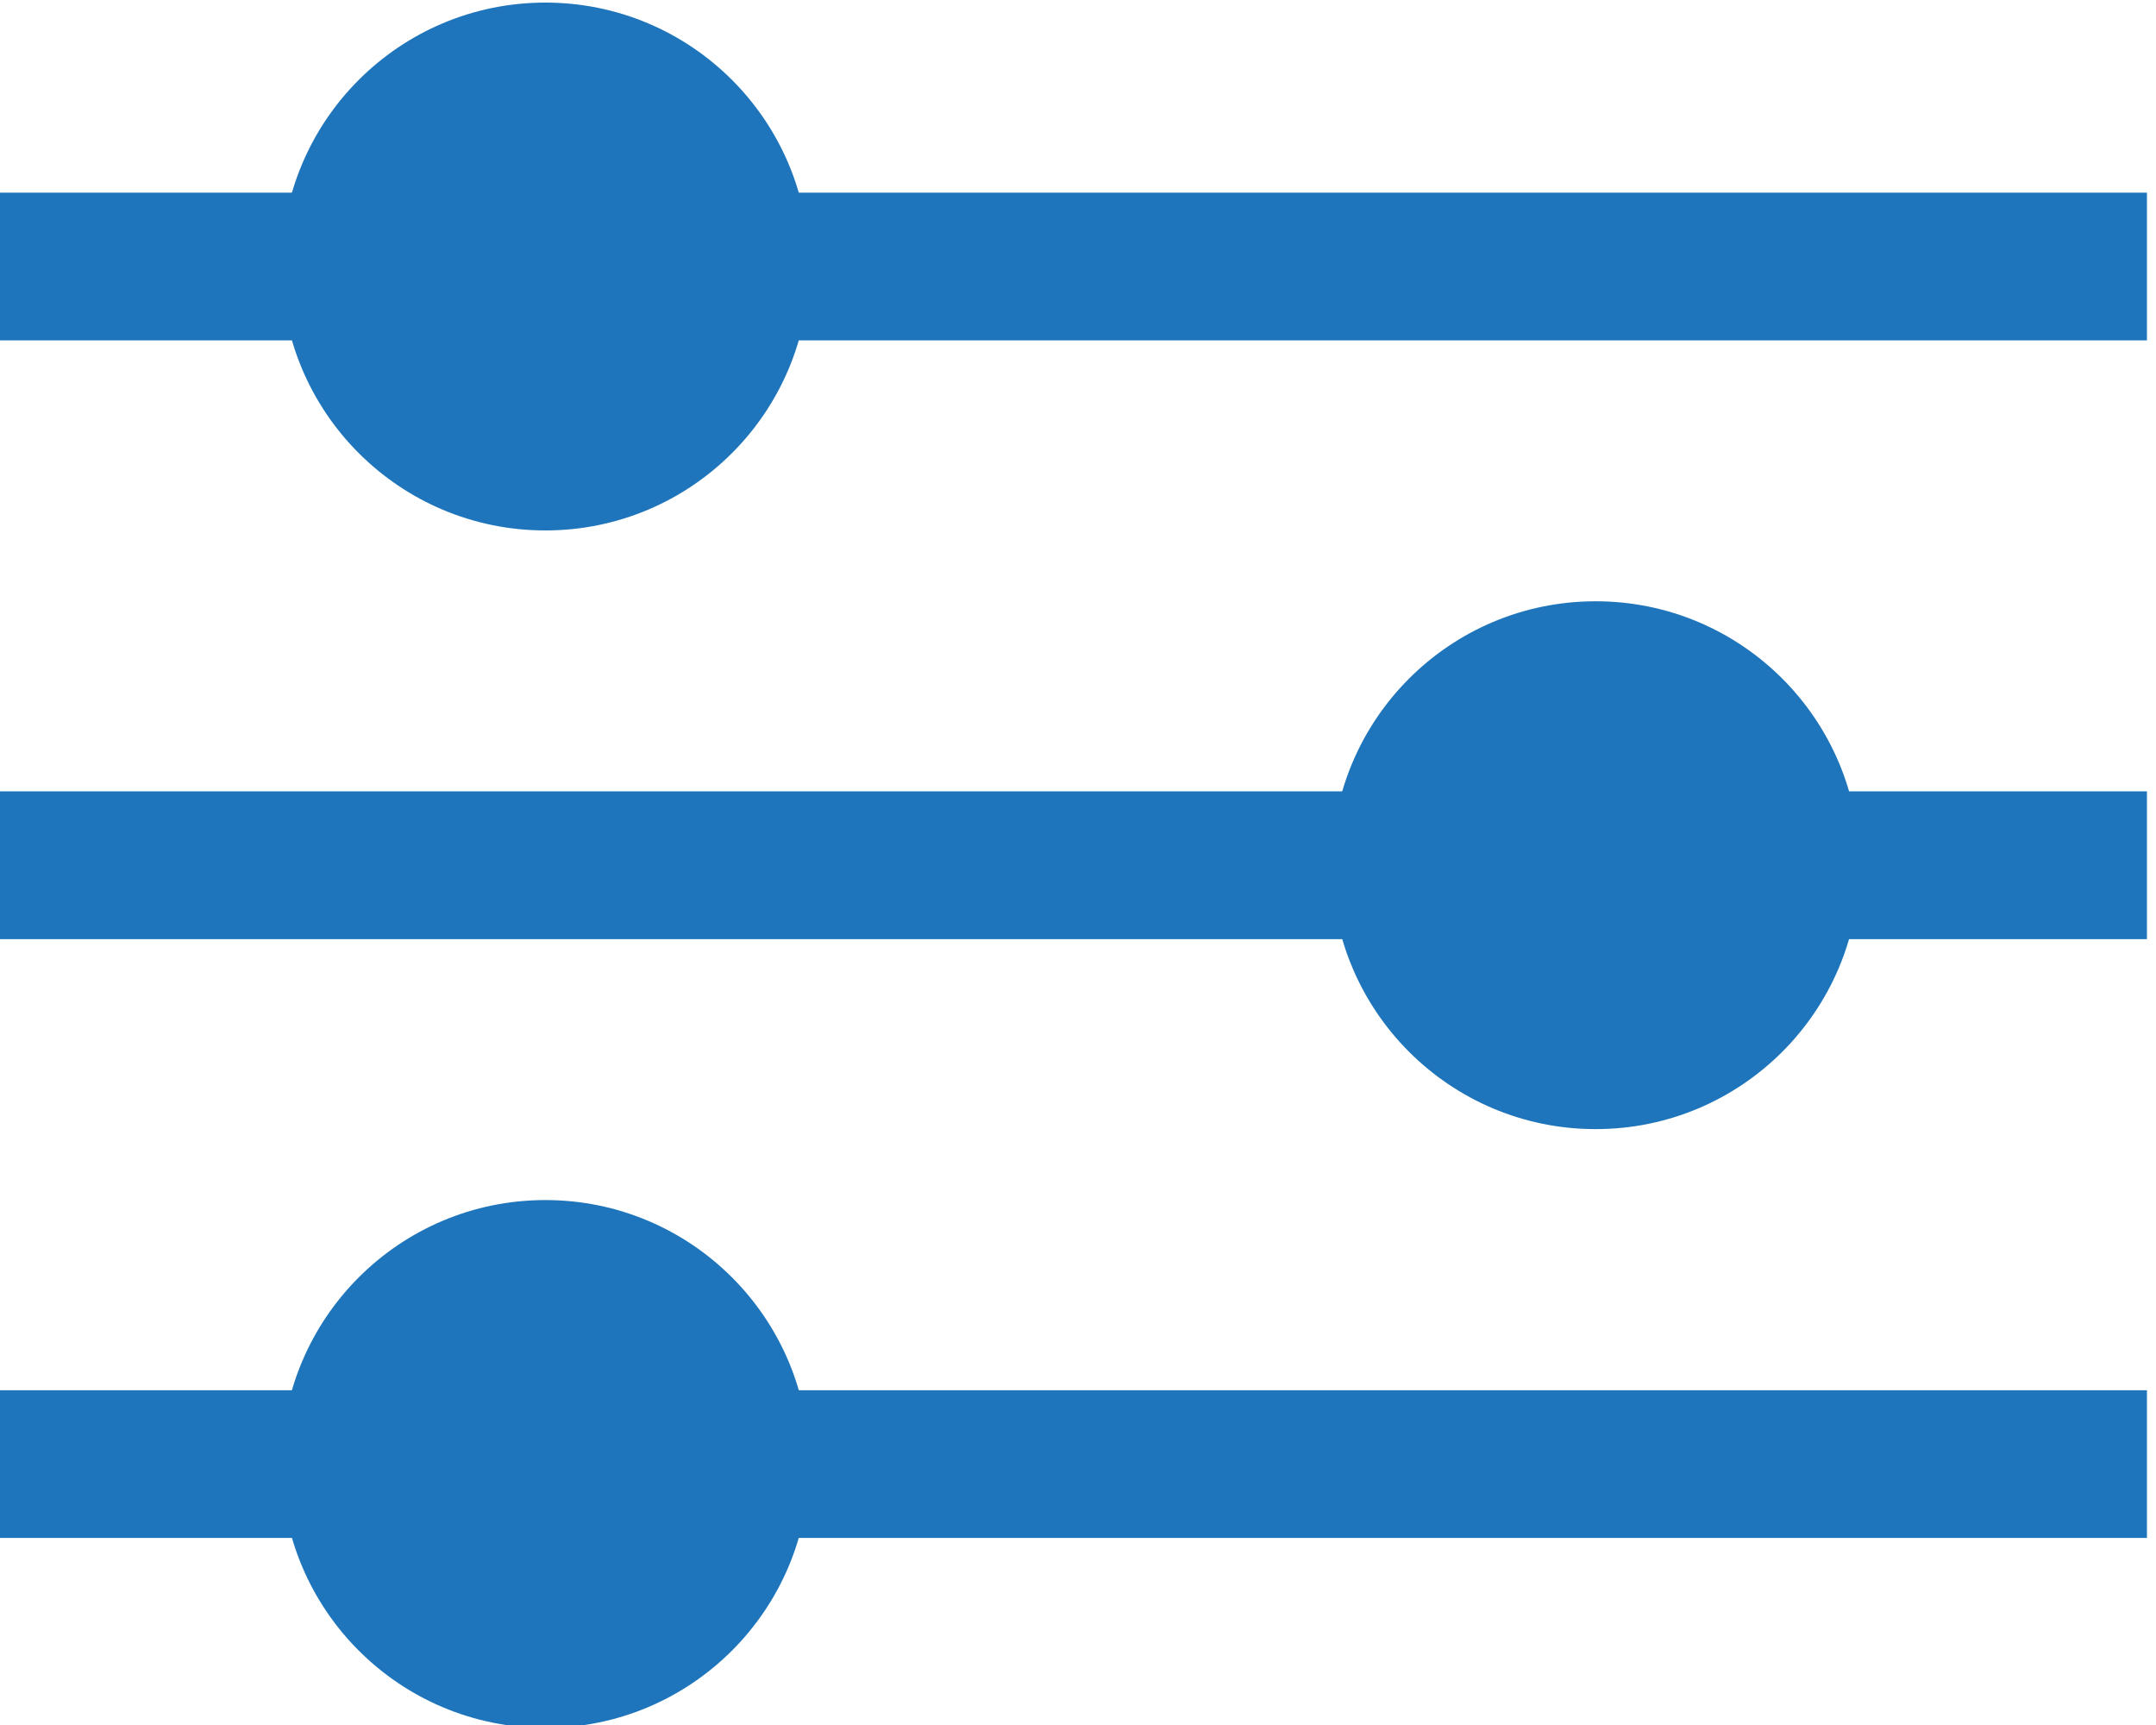
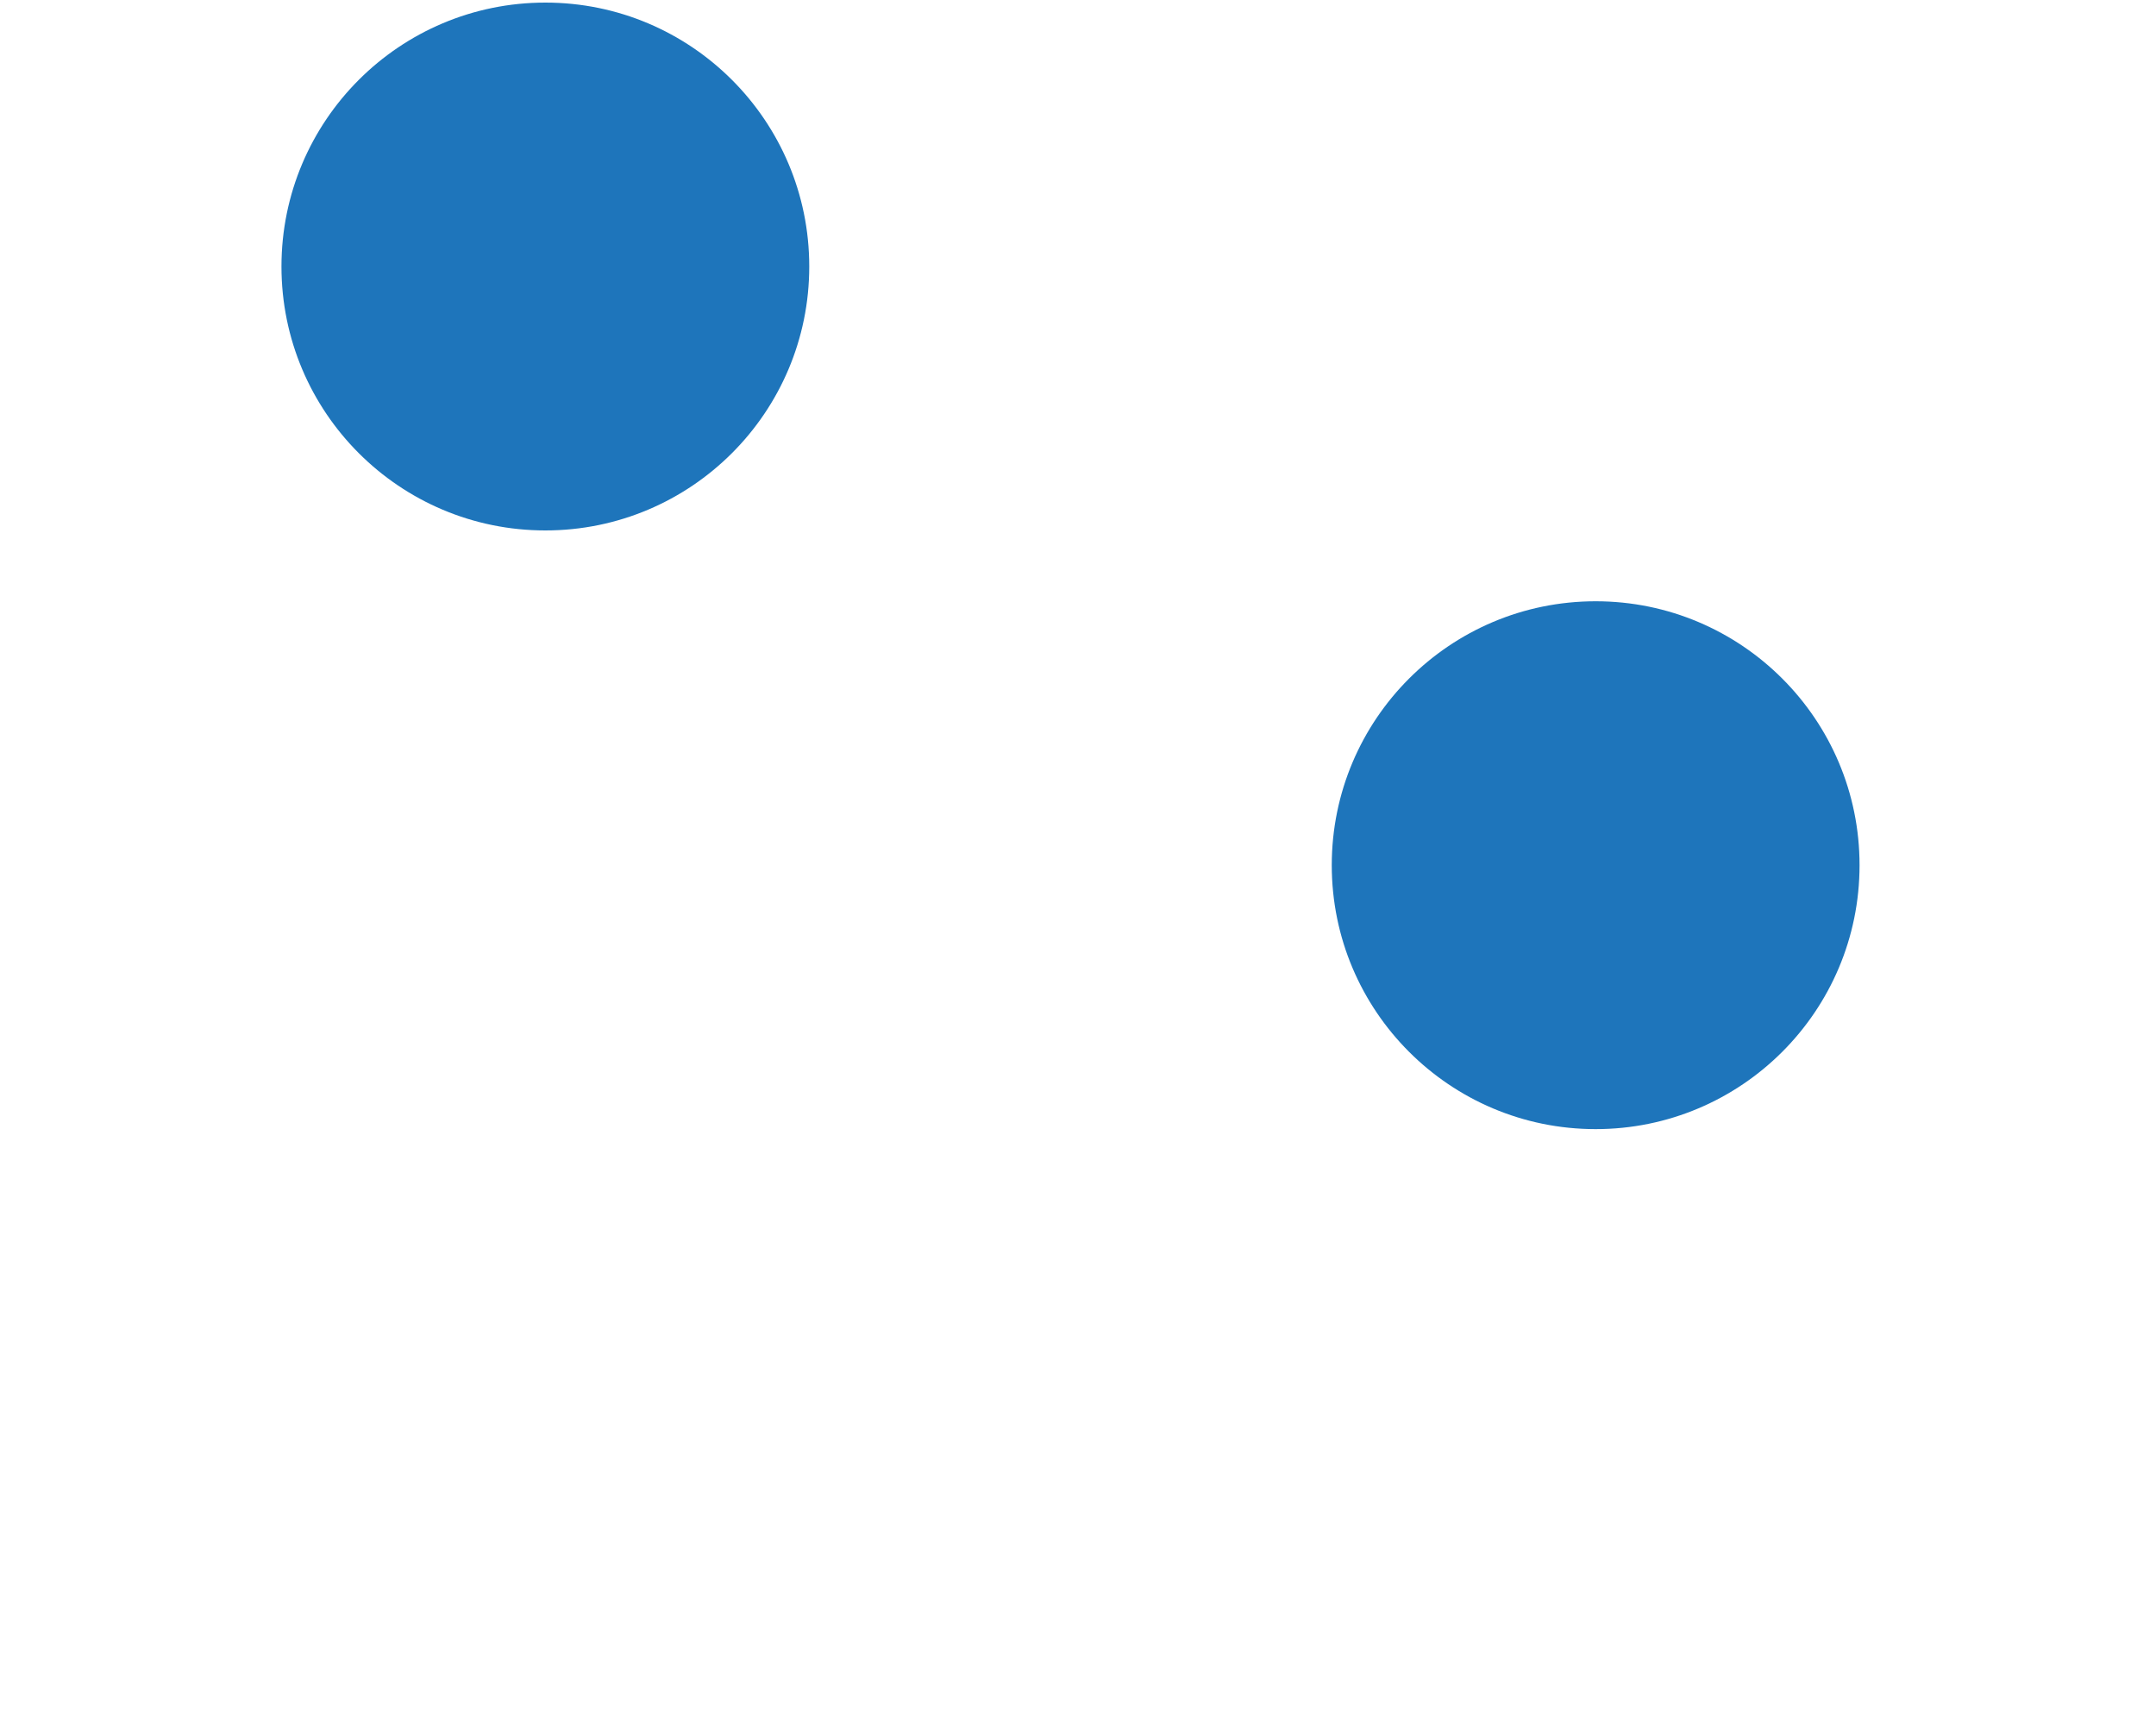
<svg xmlns="http://www.w3.org/2000/svg" version="1.1" id="Layer_1" x="0px" y="0px" width="20px" height="16px" viewBox="0 0 20 16" enable-background="new 0 0 20 16" xml:space="preserve">
  <g>
    <g>
-       <rect y="1.787" fill="#1E75BB" width="19.916" height="1.37" />
      <circle fill="#1E75BB" cx="5.059" cy="2.472" r="2.448" />
    </g>
    <g>
-       <rect y="7.34" fill="#1E75BB" width="19.916" height="1.371" />
      <circle fill="#1E75BB" cx="14.802" cy="8.025" r="2.448" />
    </g>
    <g>
-       <rect y="12.895" fill="#1E75BB" width="19.916" height="1.37" />
-       <circle fill="#1E75BB" cx="5.059" cy="13.579" r="2.448" />
-     </g>
+       </g>
  </g>
</svg>